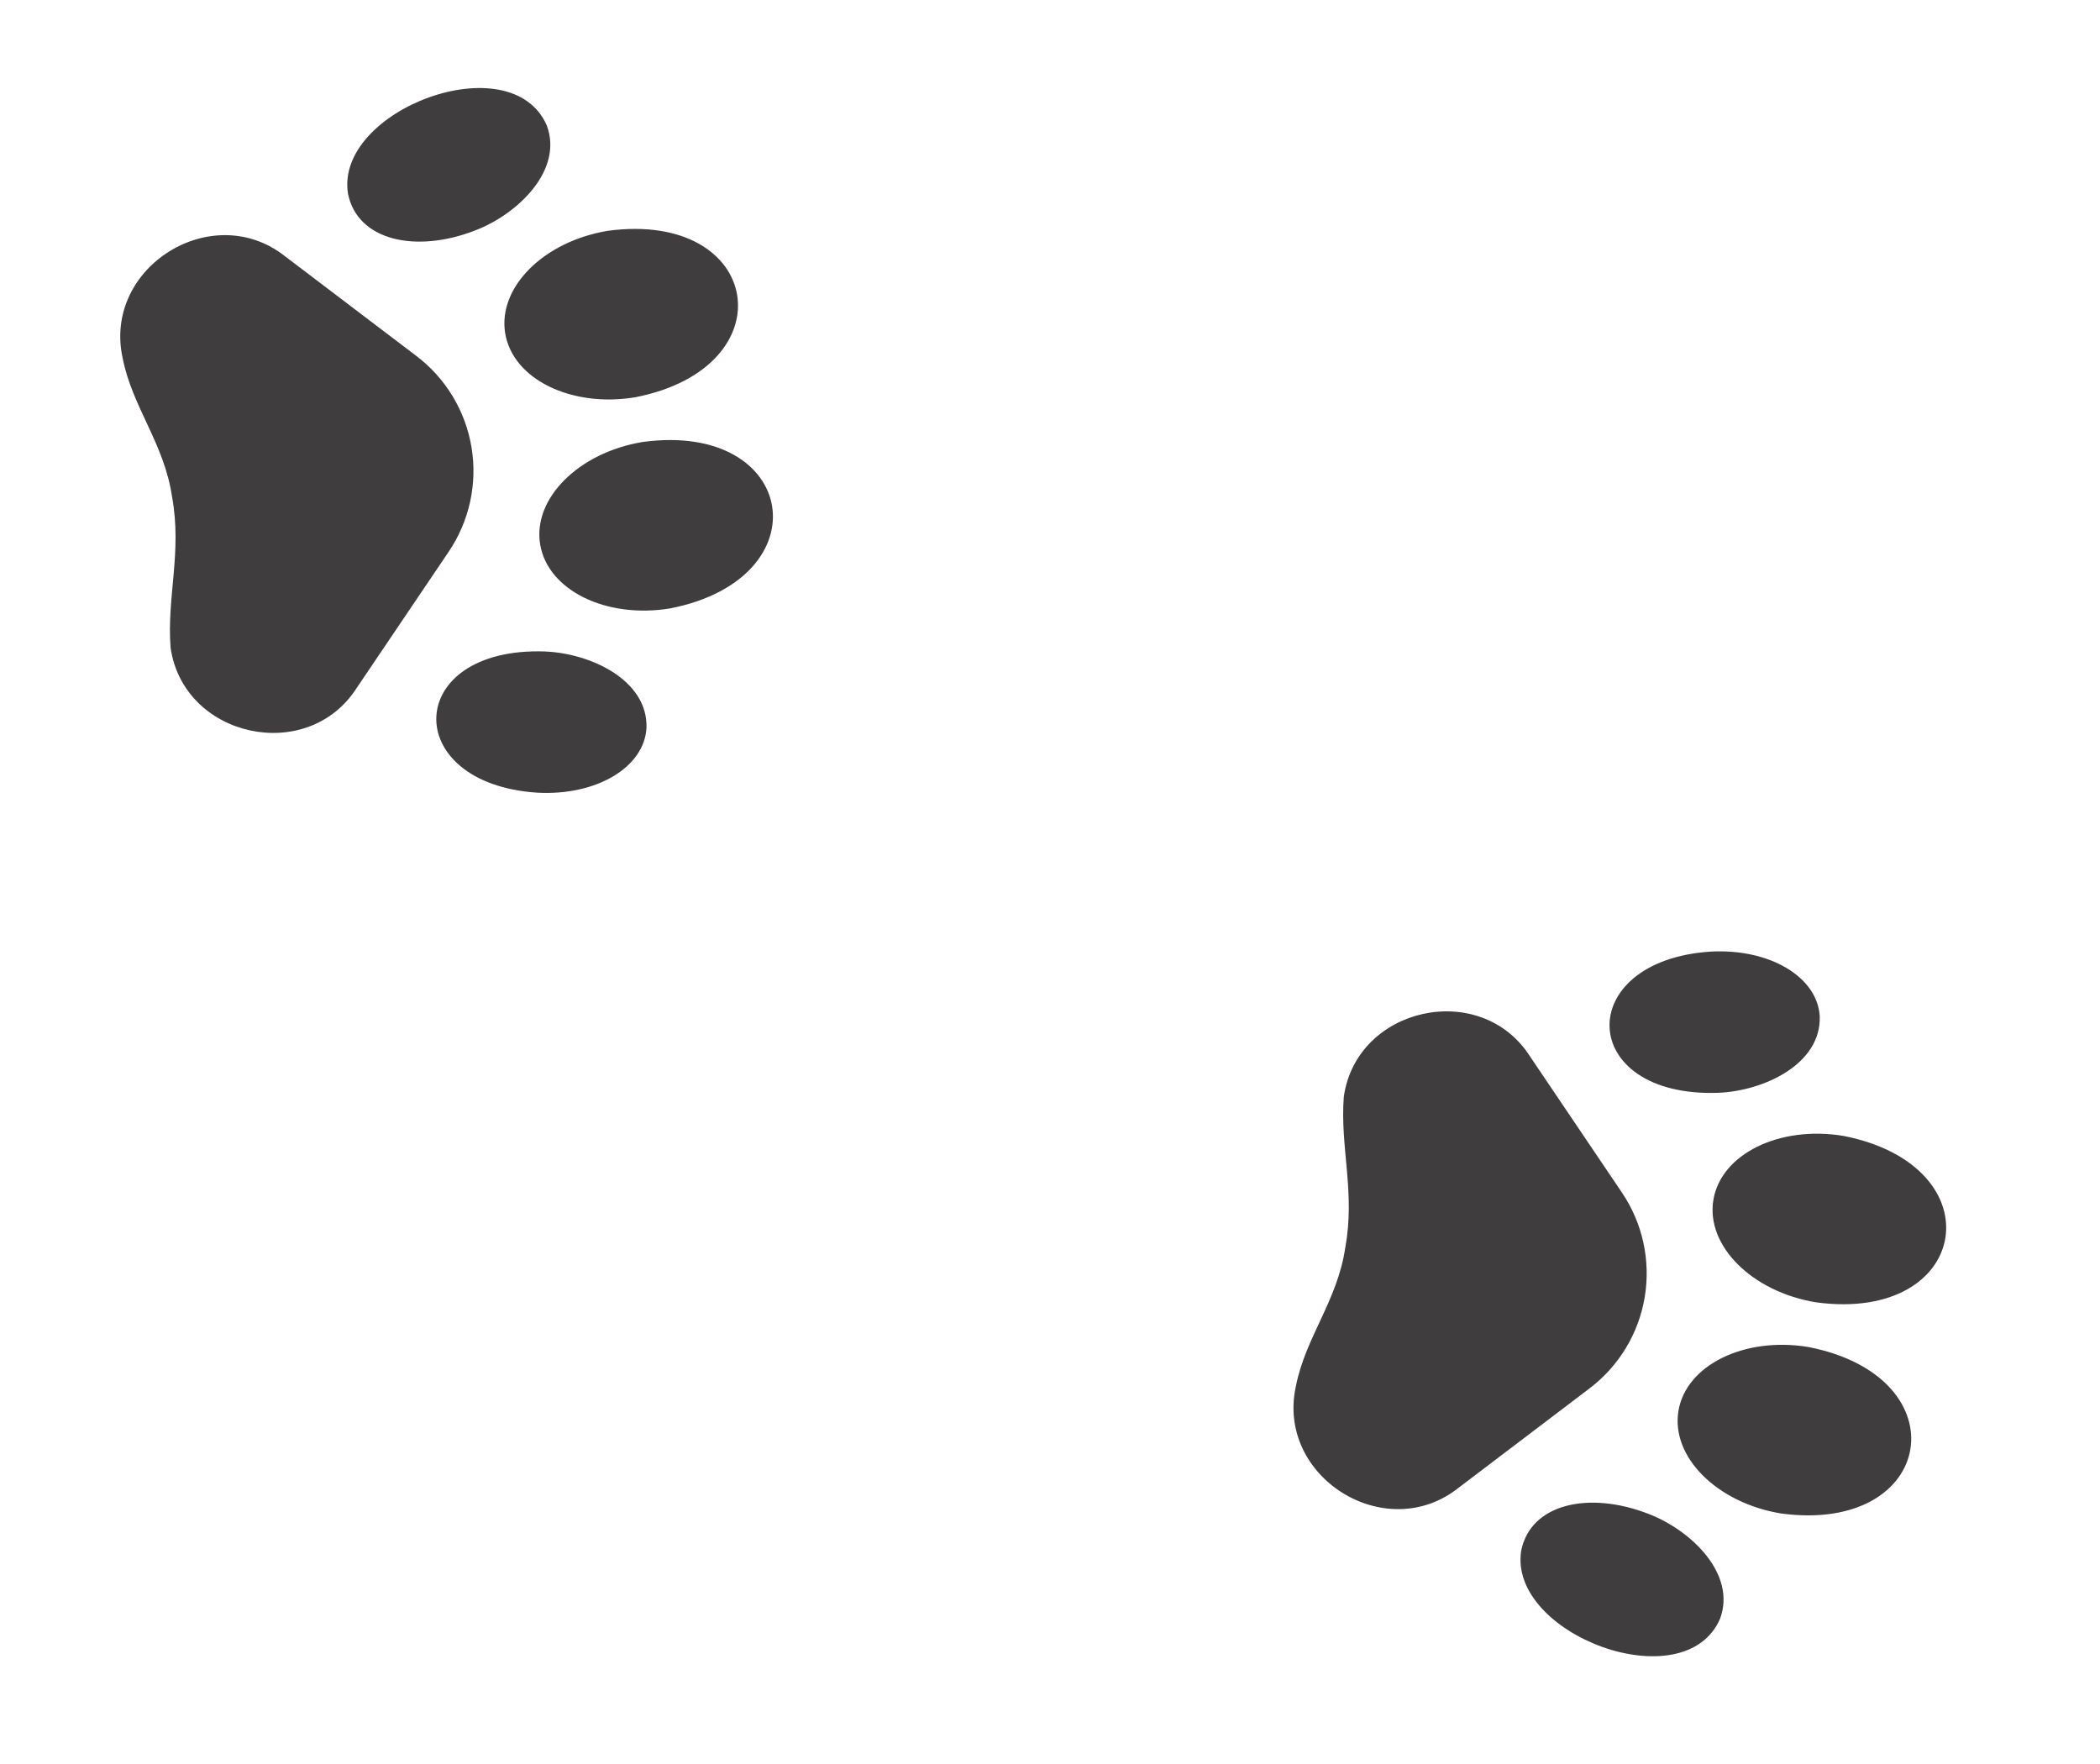
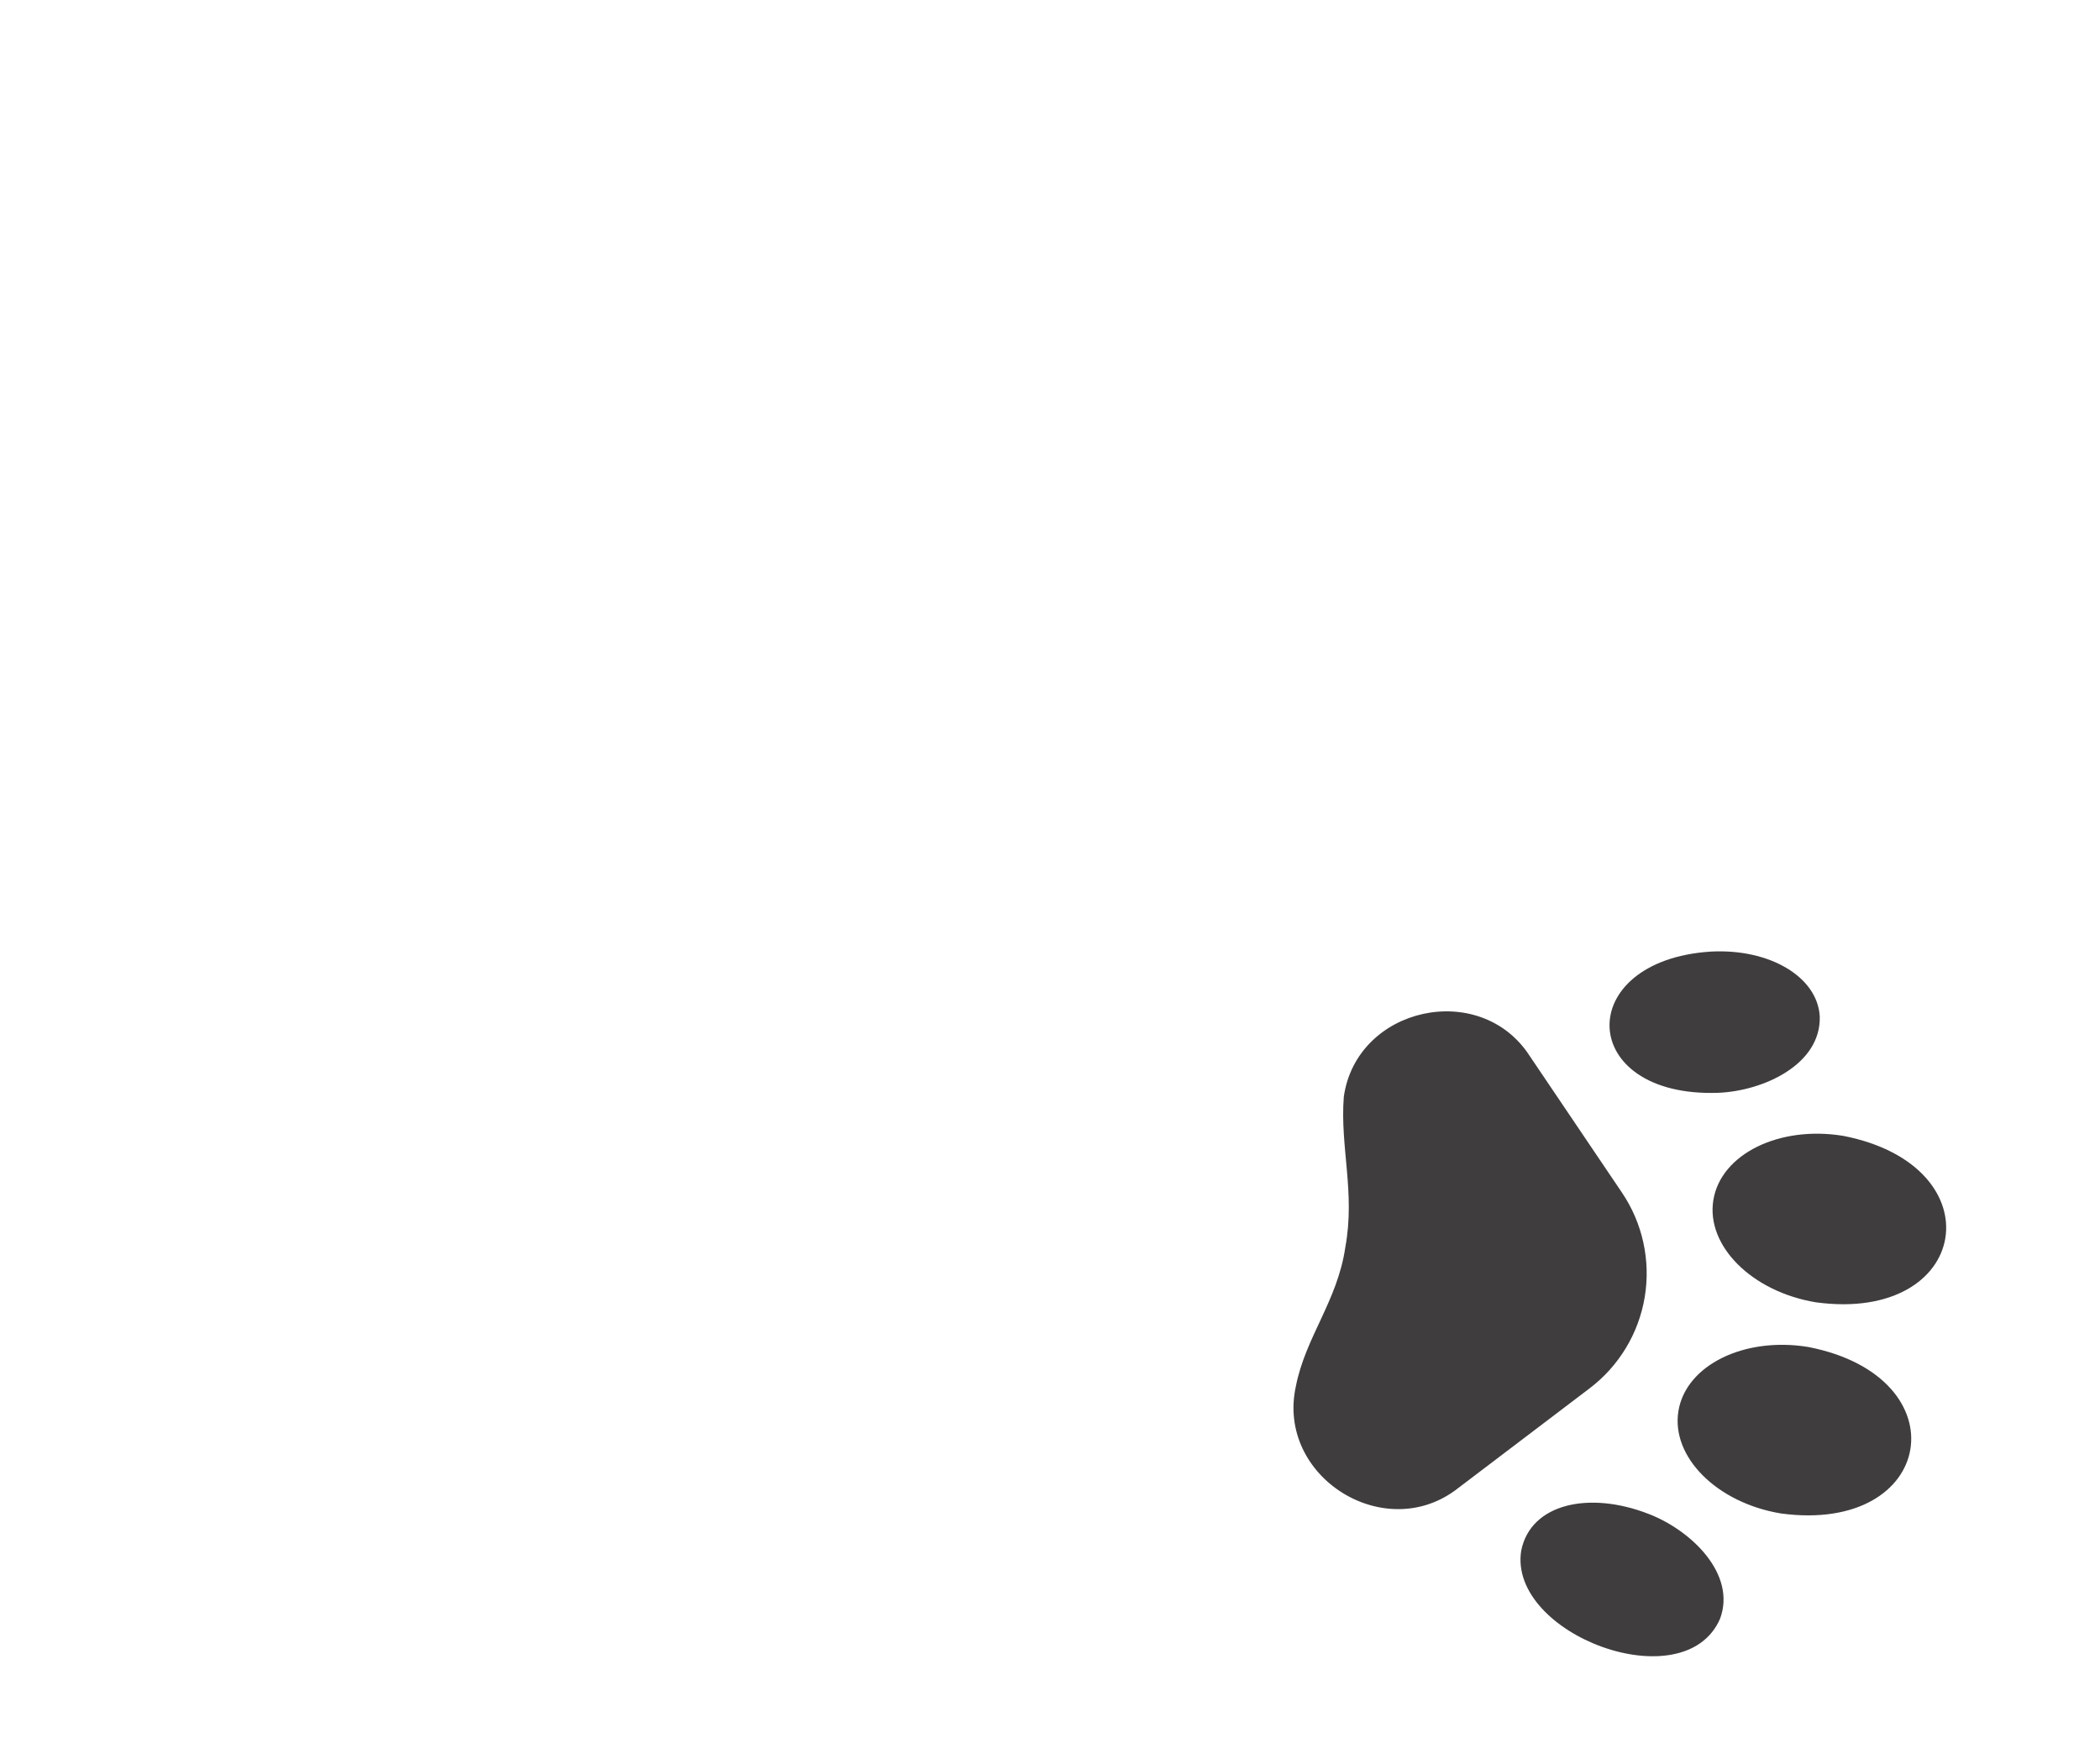
<svg xmlns="http://www.w3.org/2000/svg" width="75" height="63" viewBox="0 0 75 63" fill="none">
  <g clip-path="url(#clip0_40_34)">
-     <path d="M16.026 19.703C16.764 18.61 17.055 17.277 16.84 15.976C16.624 14.676 15.919 13.507 14.868 12.711L10.182 9.154C7.585 7.101 3.674 9.54 4.378 12.776C4.718 14.537 5.863 15.825 6.145 17.742C6.507 19.718 5.953 21.322 6.092 23.126C6.549 26.345 10.976 27.315 12.735 24.576L16.026 19.703ZM23.089 25.992C23.14 24.29 21.097 23.333 19.463 23.267C14.41 23.093 14.262 27.986 19.189 28.31C21.297 28.427 23.013 27.406 23.089 25.992ZM19.291 19.442C19.562 21.082 21.648 22.107 23.936 21.728C29.416 20.652 28.485 15.033 22.951 15.785C20.664 16.163 19.02 17.806 19.291 19.442ZM16.973 8.229C18.499 7.644 20.124 6.075 19.528 4.48C18.249 1.552 11.95 3.926 12.428 6.915C12.764 8.598 14.857 9.054 16.973 8.229ZM18.043 11.906C18.314 13.541 20.399 14.566 22.687 14.188C28.168 13.116 27.238 7.496 21.703 8.244C19.415 8.623 17.771 10.265 18.043 11.906Z" fill="#3F3D3D" />
-   </g>
+     </g>
  <g clip-path="url(#clip1_40_34)">
    <path d="M57.927 42.593C58.665 43.685 58.956 45.019 58.741 46.32C58.526 47.62 57.82 48.789 56.77 49.585L52.083 53.142C49.486 55.195 45.575 52.756 46.279 49.52C46.62 47.758 47.764 46.471 48.046 44.553C48.409 42.578 47.854 40.974 47.993 39.17C48.451 35.951 52.877 34.981 54.637 37.72L57.927 42.593ZM64.991 36.303C65.041 38.006 62.998 38.962 61.364 39.029C56.311 39.203 56.163 34.31 61.091 33.986C63.199 33.869 64.914 34.889 64.991 36.303ZM61.192 42.854C61.464 41.214 63.549 40.189 65.837 40.568C71.317 41.644 70.387 47.263 64.853 46.511C62.565 46.132 60.921 44.49 61.192 42.854ZM58.875 54.067C60.401 54.652 62.026 56.22 61.429 57.816C60.15 60.744 53.852 58.37 54.329 55.381C54.665 53.698 56.758 53.242 58.875 54.067ZM59.944 50.39C60.215 48.754 62.301 47.729 64.588 48.108C70.069 49.18 69.139 54.8 63.604 54.052C61.317 53.673 59.673 52.031 59.944 50.39Z" fill="#3F3D3D" />
  </g>
  <defs>
    <clipPath id="clip0_40_34">
      <rect width="28" height="28" fill="white" transform="translate(27.623) rotate(80.599)" />
    </clipPath>
    <clipPath id="clip1_40_34">
      <rect width="28" height="28" fill="white" transform="matrix(0.163 -0.987 -0.987 -0.163 69.525 62.296)" />
    </clipPath>
  </defs>
</svg>